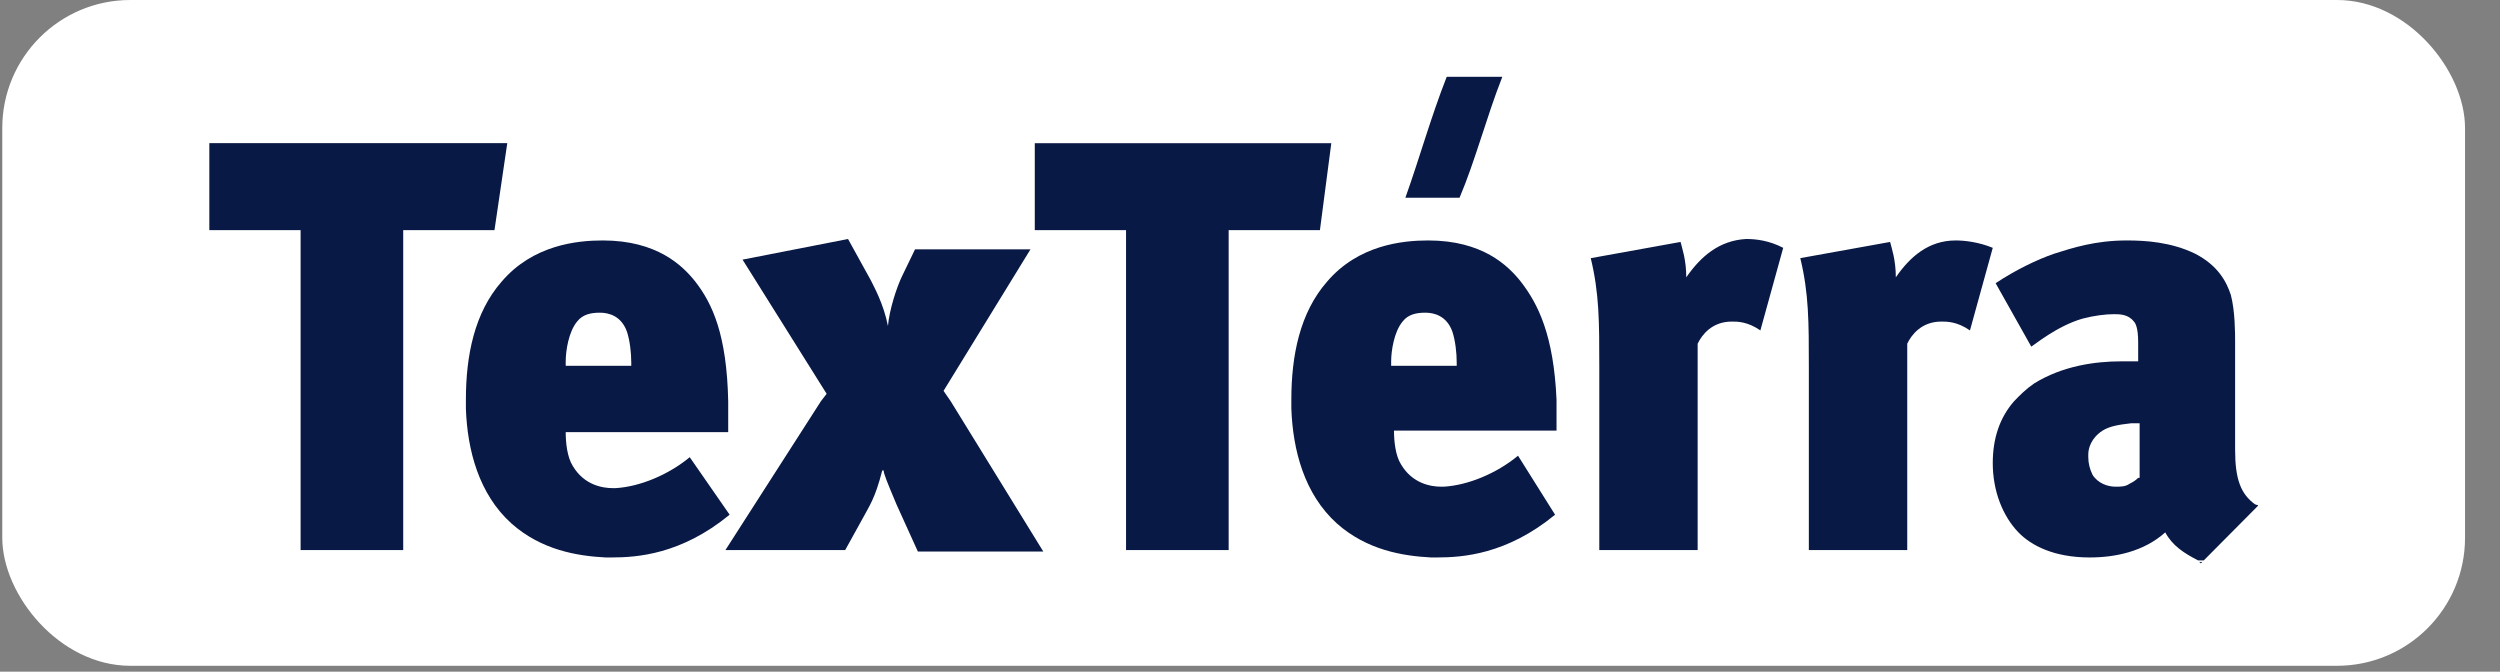
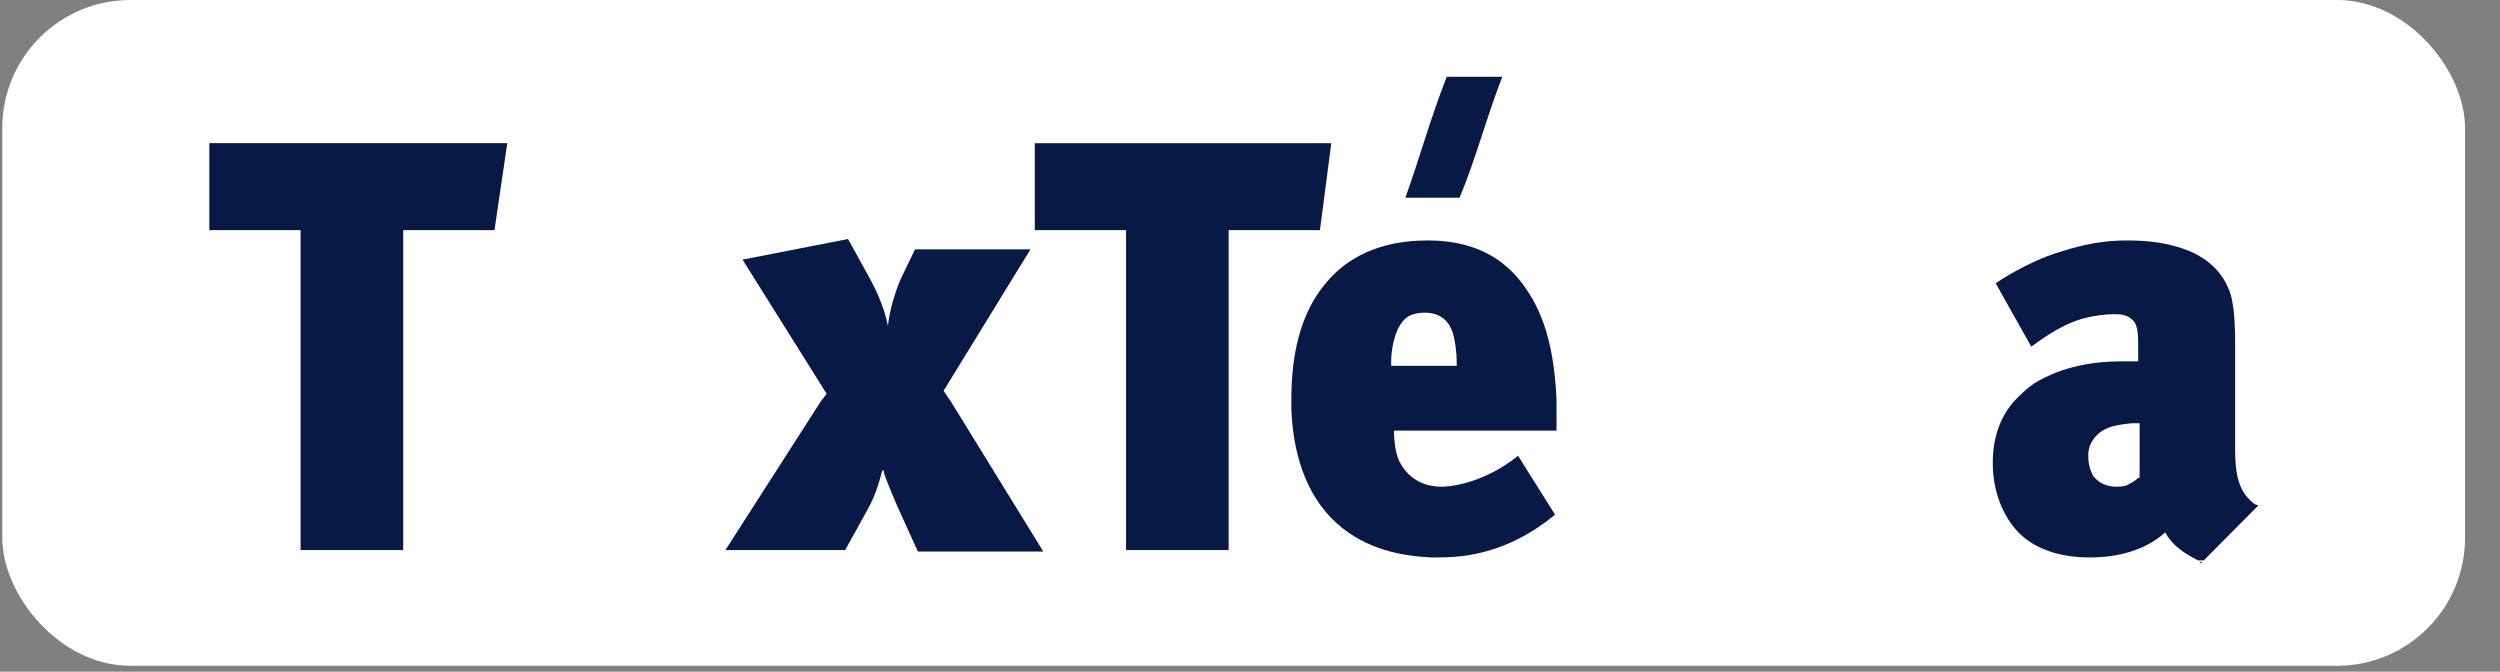
<svg xmlns="http://www.w3.org/2000/svg" width="67" height="18" viewBox="0 0 67 18" fill="none">
  <rect x="0" y="0" width="67" height="18" fill="#808080" stroke="none" />
  <rect x="0.061" width="66.002" height="17.843" rx="3.431" fill="white" />
  <g clip-path="url(#clip0_1042_46719)">
    <path d="M40.262 2.059C39.765 2.059 39.269 2.059 38.772 2.059C38.352 3.125 38.046 4.232 37.664 5.299C38.161 5.299 38.619 5.299 39.116 5.299C39.536 4.311 39.842 3.125 40.262 2.059Z" fill="#091945" />
    <path d="M13.595 3.836H5.61V6.168H8.056V10.751V14.742H10.806V10.751V6.168H13.252L13.595 3.836Z" fill="#091945" />
    <path d="M35.679 3.837H27.732V6.168H30.178V10.752V14.742H32.928V6.168H35.374L35.679 3.837Z" fill="#091945" />
-     <path d="M45.192 7.433C45.192 6.958 45.077 6.642 45.039 6.484L42.632 6.919C42.861 7.867 42.861 8.618 42.861 9.843V10.752V14.742H45.497V10.752V9.211C45.612 8.974 45.879 8.618 46.414 8.618C46.567 8.618 46.834 8.618 47.178 8.855L47.79 6.642C47.408 6.445 47.064 6.405 46.796 6.405C46.07 6.445 45.574 6.879 45.192 7.433Z" fill="#091945" />
    <path d="M25.287 10.475L27.617 6.682H24.523L24.179 7.393C24.026 7.709 23.835 8.302 23.797 8.737C23.682 8.144 23.415 7.67 23.338 7.512L22.727 6.405L19.9 6.958L22.154 10.554L22.001 10.752L19.441 14.742H22.651L23.109 13.913C23.3 13.557 23.453 13.36 23.644 12.609H23.682C23.682 12.688 23.759 12.885 24.026 13.518L24.599 14.782H27.961L25.478 10.752L25.287 10.475ZM23.721 12.688C23.721 12.727 23.759 12.767 23.759 12.846C23.759 12.767 23.721 12.727 23.721 12.688Z" fill="#091945" />
    <path d="M40.76 7.551C40.416 7.116 39.728 6.444 38.276 6.444C37.589 6.444 36.404 6.563 35.563 7.551C34.838 8.38 34.608 9.526 34.608 10.712C34.608 10.791 34.608 10.87 34.608 10.949C34.647 12.055 34.952 13.241 35.831 14.031C36.633 14.742 37.589 14.9 38.353 14.94C38.391 14.94 38.467 14.94 38.505 14.94C39.193 14.94 40.377 14.861 41.676 13.794L40.683 12.213C40.11 12.687 39.346 13.004 38.696 13.043C38.658 13.043 38.658 13.043 38.62 13.043C38.353 13.043 37.856 12.964 37.55 12.45C37.397 12.213 37.359 11.818 37.359 11.541H41.715V10.87C41.715 10.83 41.715 10.791 41.715 10.712C41.638 8.973 41.218 8.143 40.76 7.551ZM37.283 9.684C37.283 9.408 37.359 8.894 37.589 8.618C37.741 8.42 37.971 8.38 38.2 8.38C38.429 8.38 38.773 8.459 38.926 8.894C39.002 9.131 39.04 9.447 39.04 9.724V9.803H37.283V9.684Z" fill="#091945" />
-     <path d="M52.413 6.444C51.687 6.444 51.19 6.879 50.808 7.432C50.808 6.958 50.693 6.642 50.655 6.484L48.248 6.918C48.477 7.867 48.477 8.618 48.477 9.842V10.751V14.742H51.114V10.751V9.21C51.228 8.973 51.496 8.618 52.03 8.618C52.183 8.618 52.451 8.618 52.795 8.855L53.406 6.642C53.024 6.484 52.642 6.444 52.413 6.444Z" fill="#091945" />
    <path d="M58.984 15.098L59.022 15.059H58.869C58.946 15.059 58.946 15.059 58.984 15.098Z" fill="#091945" />
-     <path d="M18.485 12.253C17.912 12.727 17.148 13.043 16.498 13.082C16.46 13.082 16.46 13.082 16.422 13.082C16.154 13.082 15.657 13.004 15.352 12.49C15.199 12.253 15.161 11.858 15.161 11.581H19.516V10.909C19.516 10.87 19.516 10.83 19.516 10.751C19.478 8.973 19.096 8.143 18.637 7.551C18.294 7.116 17.606 6.444 16.154 6.444C15.466 6.444 14.282 6.563 13.441 7.551C12.716 8.38 12.486 9.526 12.486 10.712C12.486 10.791 12.486 10.87 12.486 10.949C12.524 12.055 12.83 13.241 13.709 14.031C14.511 14.742 15.466 14.9 16.23 14.94C16.269 14.94 16.345 14.94 16.383 14.94C17.071 14.94 18.255 14.861 19.554 13.794L18.485 12.253ZM15.161 9.684C15.161 9.408 15.237 8.894 15.466 8.618C15.619 8.42 15.848 8.38 16.078 8.38C16.307 8.38 16.651 8.459 16.804 8.894C16.88 9.131 16.918 9.447 16.918 9.724V9.803H15.161V9.684Z" fill="#091945" />
    <path d="M60.436 13.517C60.054 13.241 59.901 12.845 59.901 12.055C59.901 12.016 59.901 12.016 59.901 11.976V10.751V9.171C59.901 8.934 59.901 8.341 59.787 7.906C59.672 7.551 59.443 7.116 58.831 6.8C58.182 6.484 57.494 6.444 56.998 6.444C56.157 6.444 55.546 6.642 55.049 6.8C54.591 6.958 54.017 7.235 53.483 7.59L54.438 9.289C54.514 9.25 55.126 8.736 55.813 8.539C56.119 8.459 56.425 8.42 56.654 8.42C56.807 8.42 57.036 8.42 57.189 8.618C57.227 8.657 57.303 8.776 57.303 9.171V9.684C57.15 9.684 56.998 9.684 56.845 9.684C56.157 9.684 55.278 9.803 54.514 10.277C54.285 10.435 54.132 10.593 53.979 10.751C53.597 11.186 53.406 11.739 53.406 12.411C53.406 13.162 53.674 13.833 54.094 14.268C54.438 14.623 55.049 14.94 56.004 14.94C56.692 14.94 57.456 14.781 58.029 14.268C58.22 14.623 58.526 14.821 58.908 15.019H59.061L60.474 13.596L60.551 13.517C60.474 13.557 60.474 13.517 60.436 13.517ZM57.303 12.806C57.227 12.885 57.15 12.924 57.074 12.964C56.959 13.043 56.845 13.043 56.692 13.043C56.501 13.043 56.233 12.964 56.081 12.727C56.004 12.569 55.966 12.411 55.966 12.253C55.966 12.213 55.966 12.213 55.966 12.174C55.966 12.016 56.042 11.739 56.348 11.541C56.539 11.423 56.768 11.383 57.112 11.344C57.15 11.344 57.189 11.344 57.265 11.344H57.342V12.806H57.303Z" fill="#091945" />
  </g>
  <defs>
    <clipPath id="clip0_1042_46719">
      <rect width="54.902" height="13.039" fill="white" transform="translate(5.61 2.059)" />
    </clipPath>
  </defs>
</svg>